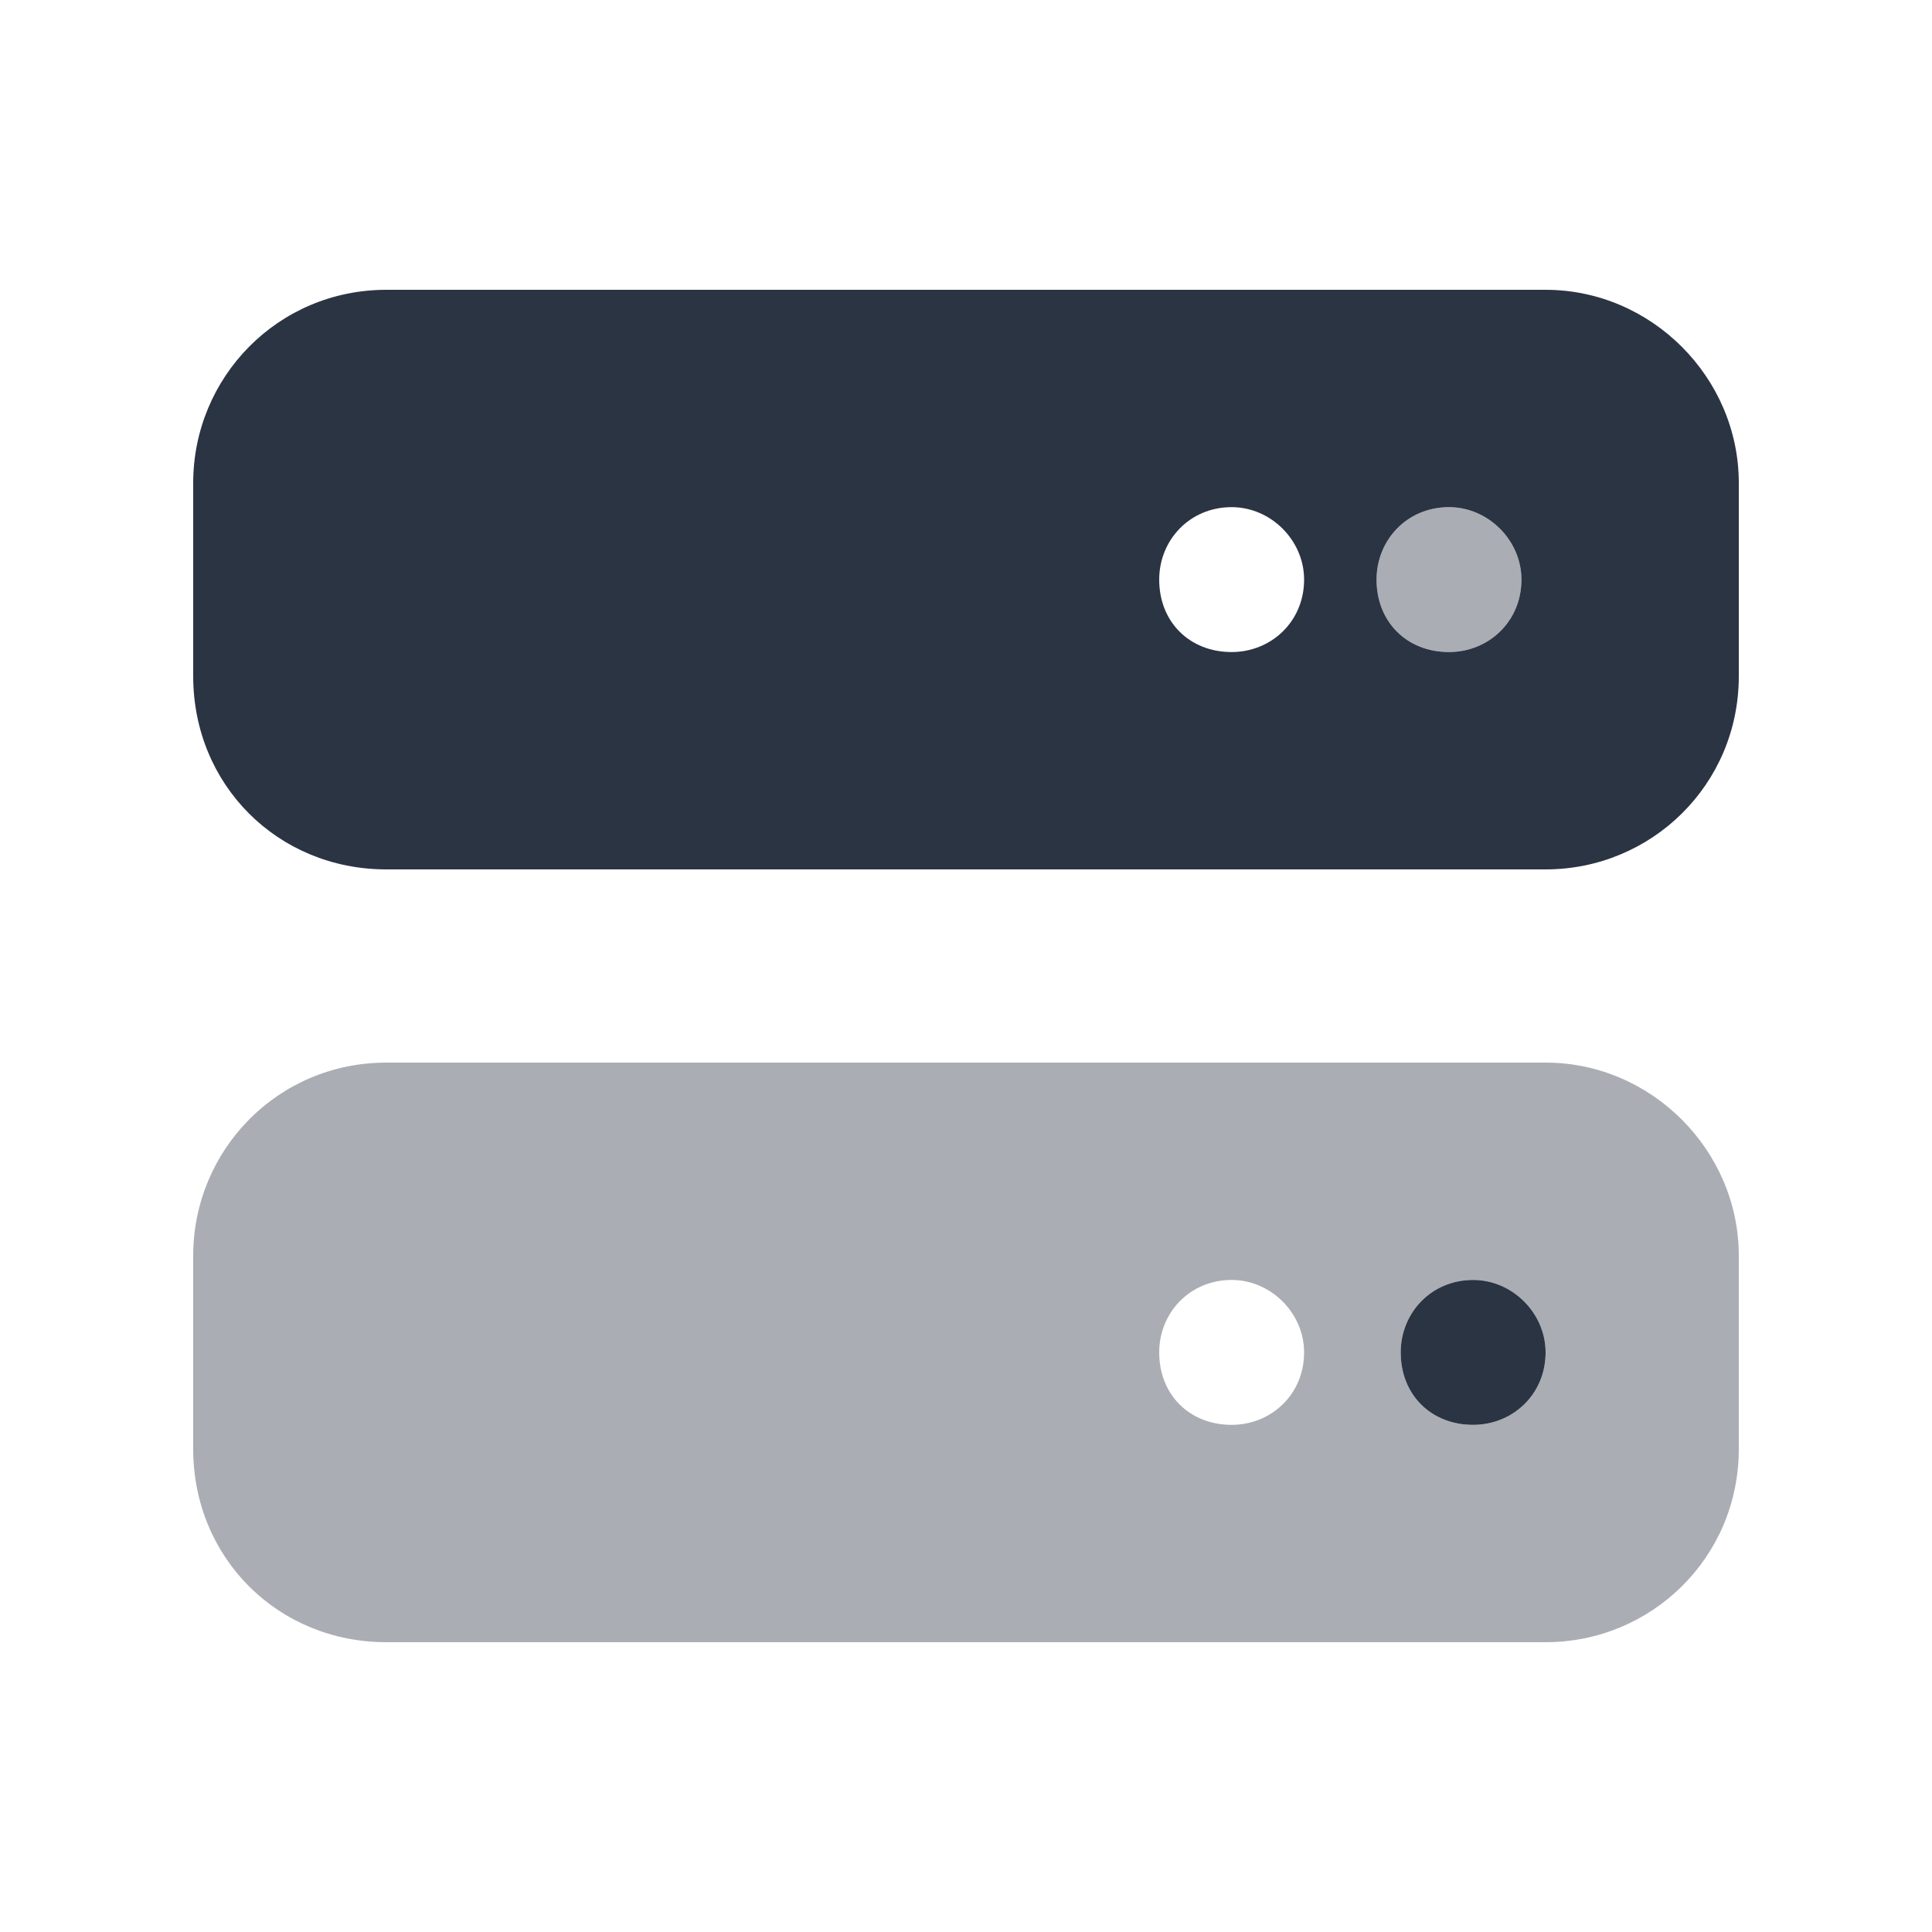
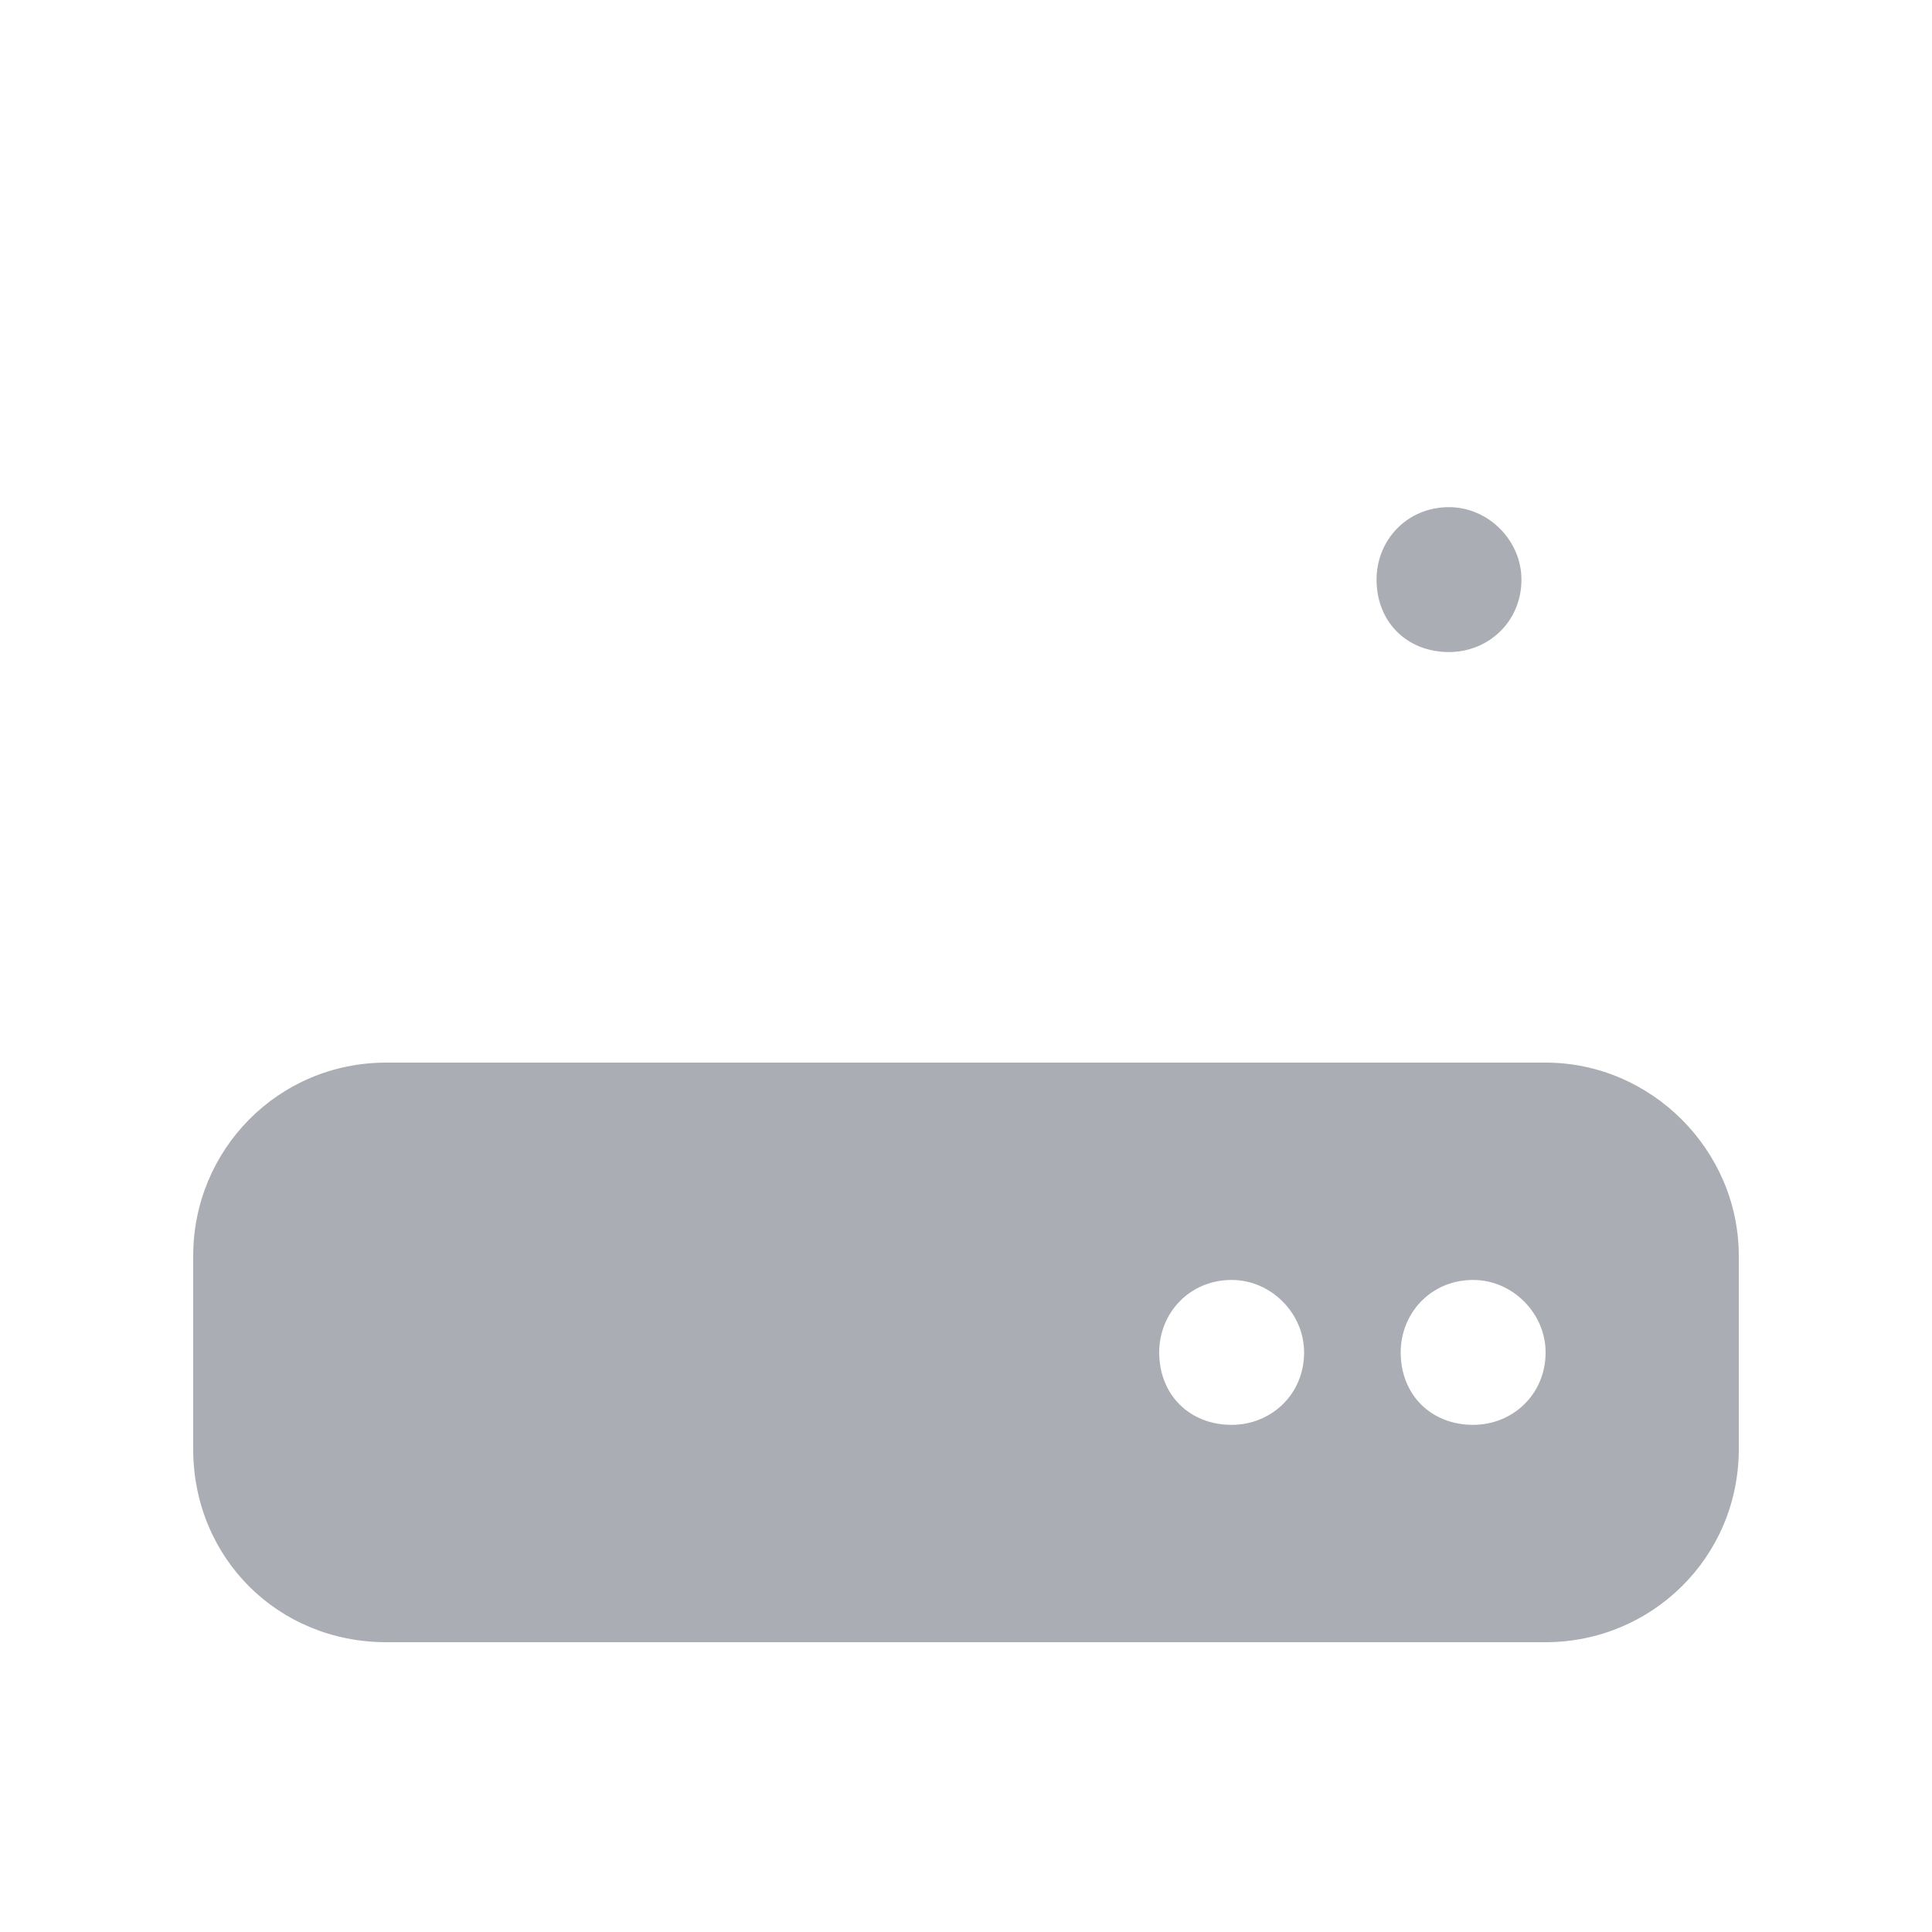
<svg xmlns="http://www.w3.org/2000/svg" width="60" height="60" viewBox="0 0 60 60" fill="none">
-   <path d="M12 9H48C51.281 9 54 11.719 54 15V21C54 24.375 51.281 27 48 27H12C8.625 27 6 24.375 6 21V15C6 11.719 8.625 9 12 9ZM38.25 15.75C36.938 15.75 36 16.781 36 18C36 19.312 36.938 20.25 38.25 20.25C39.469 20.25 40.5 19.312 40.5 18C40.5 16.781 39.469 15.75 38.25 15.75ZM42.75 18C42.75 19.312 43.688 20.25 45 20.25C46.219 20.25 47.25 19.312 47.25 18C47.25 16.781 46.219 15.75 45 15.75C43.688 15.75 42.75 16.781 42.75 18ZM45.75 44.25C44.438 44.25 43.5 43.312 43.5 42C43.5 40.781 44.438 39.75 45.75 39.75C46.969 39.75 48 40.781 48 42C48 43.312 46.969 44.25 45.75 44.25Z" fill="#2B3443" />
  <path opacity="0.4" d="M45 20.25C43.688 20.25 42.75 19.312 42.75 18C42.75 16.781 43.688 15.75 45 15.75C46.219 15.75 47.25 16.781 47.25 18C47.25 19.312 46.219 20.25 45 20.25ZM12 33H48C51.281 33 54 35.719 54 39V45C54 48.375 51.281 51 48 51H12C8.625 51 6 48.375 6 45V39C6 35.719 8.625 33 12 33ZM38.25 39.75C36.938 39.75 36 40.781 36 42C36 43.312 36.938 44.25 38.25 44.25C39.469 44.25 40.5 43.312 40.5 42C40.5 40.781 39.469 39.75 38.25 39.75ZM43.5 42C43.5 43.312 44.438 44.25 45.75 44.25C46.969 44.25 48 43.312 48 42C48 40.781 46.969 39.75 45.75 39.75C44.438 39.75 43.5 40.781 43.5 42Z" fill="#2B3443" />
</svg>